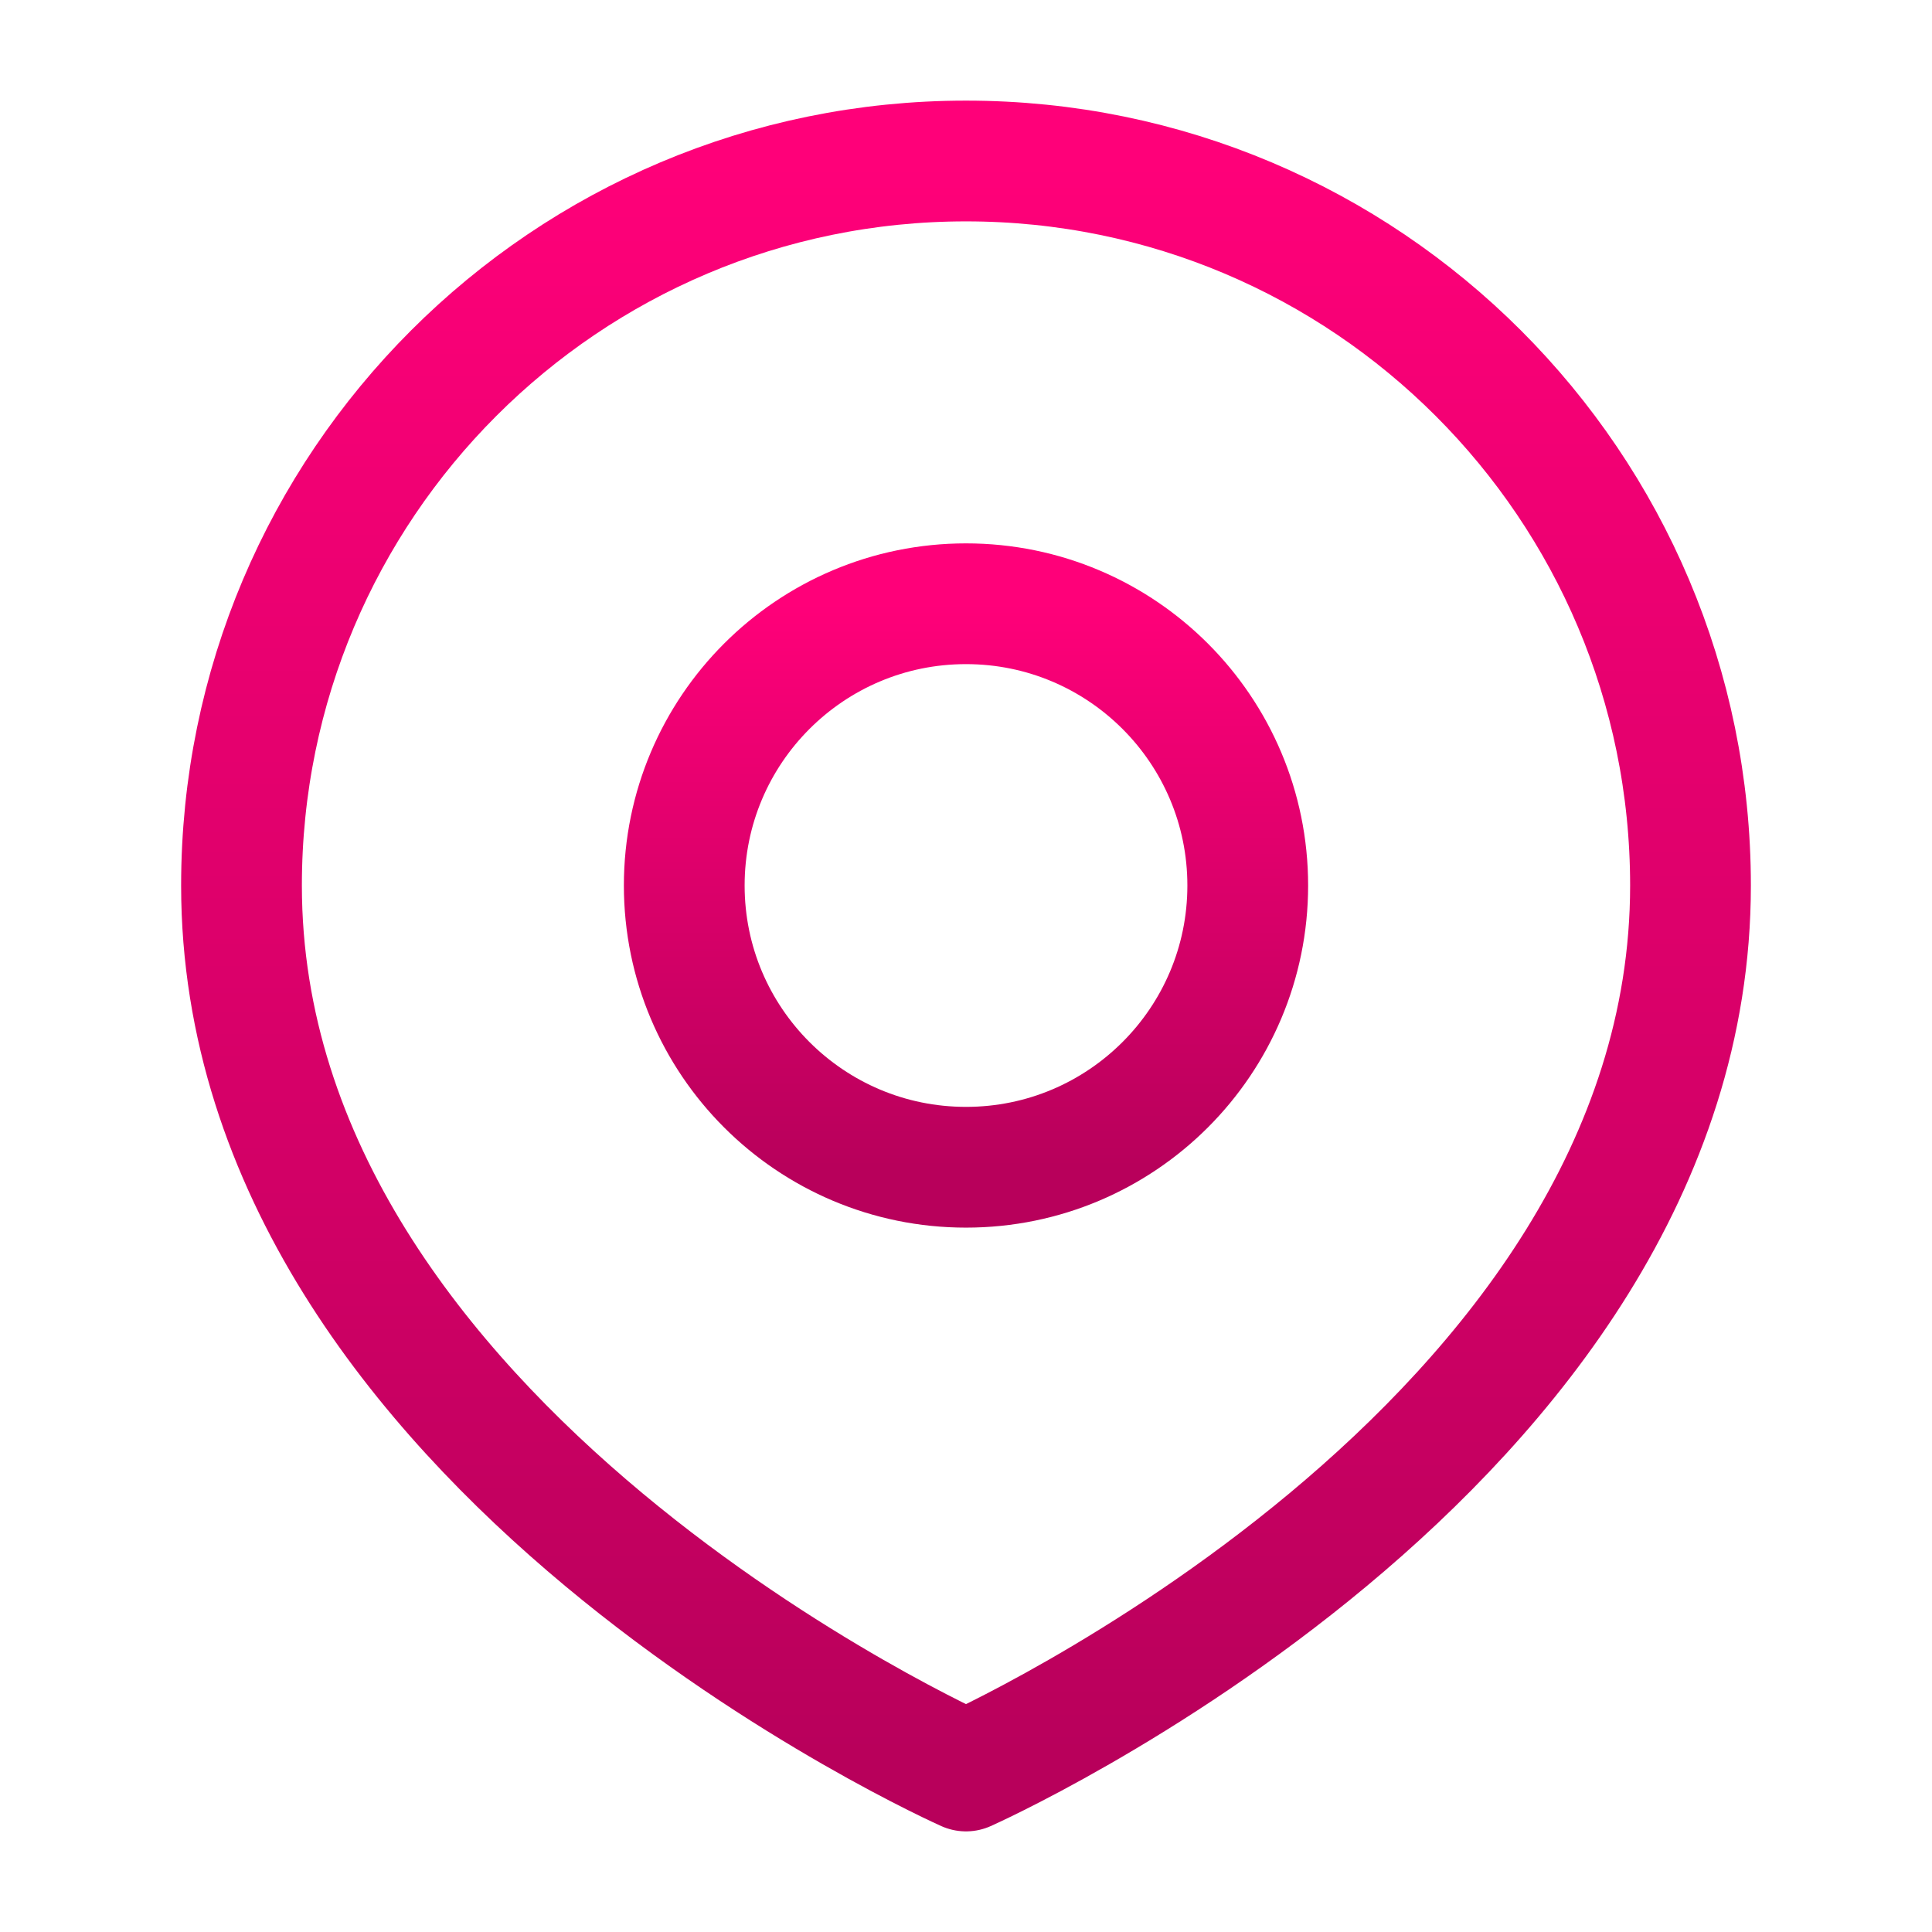
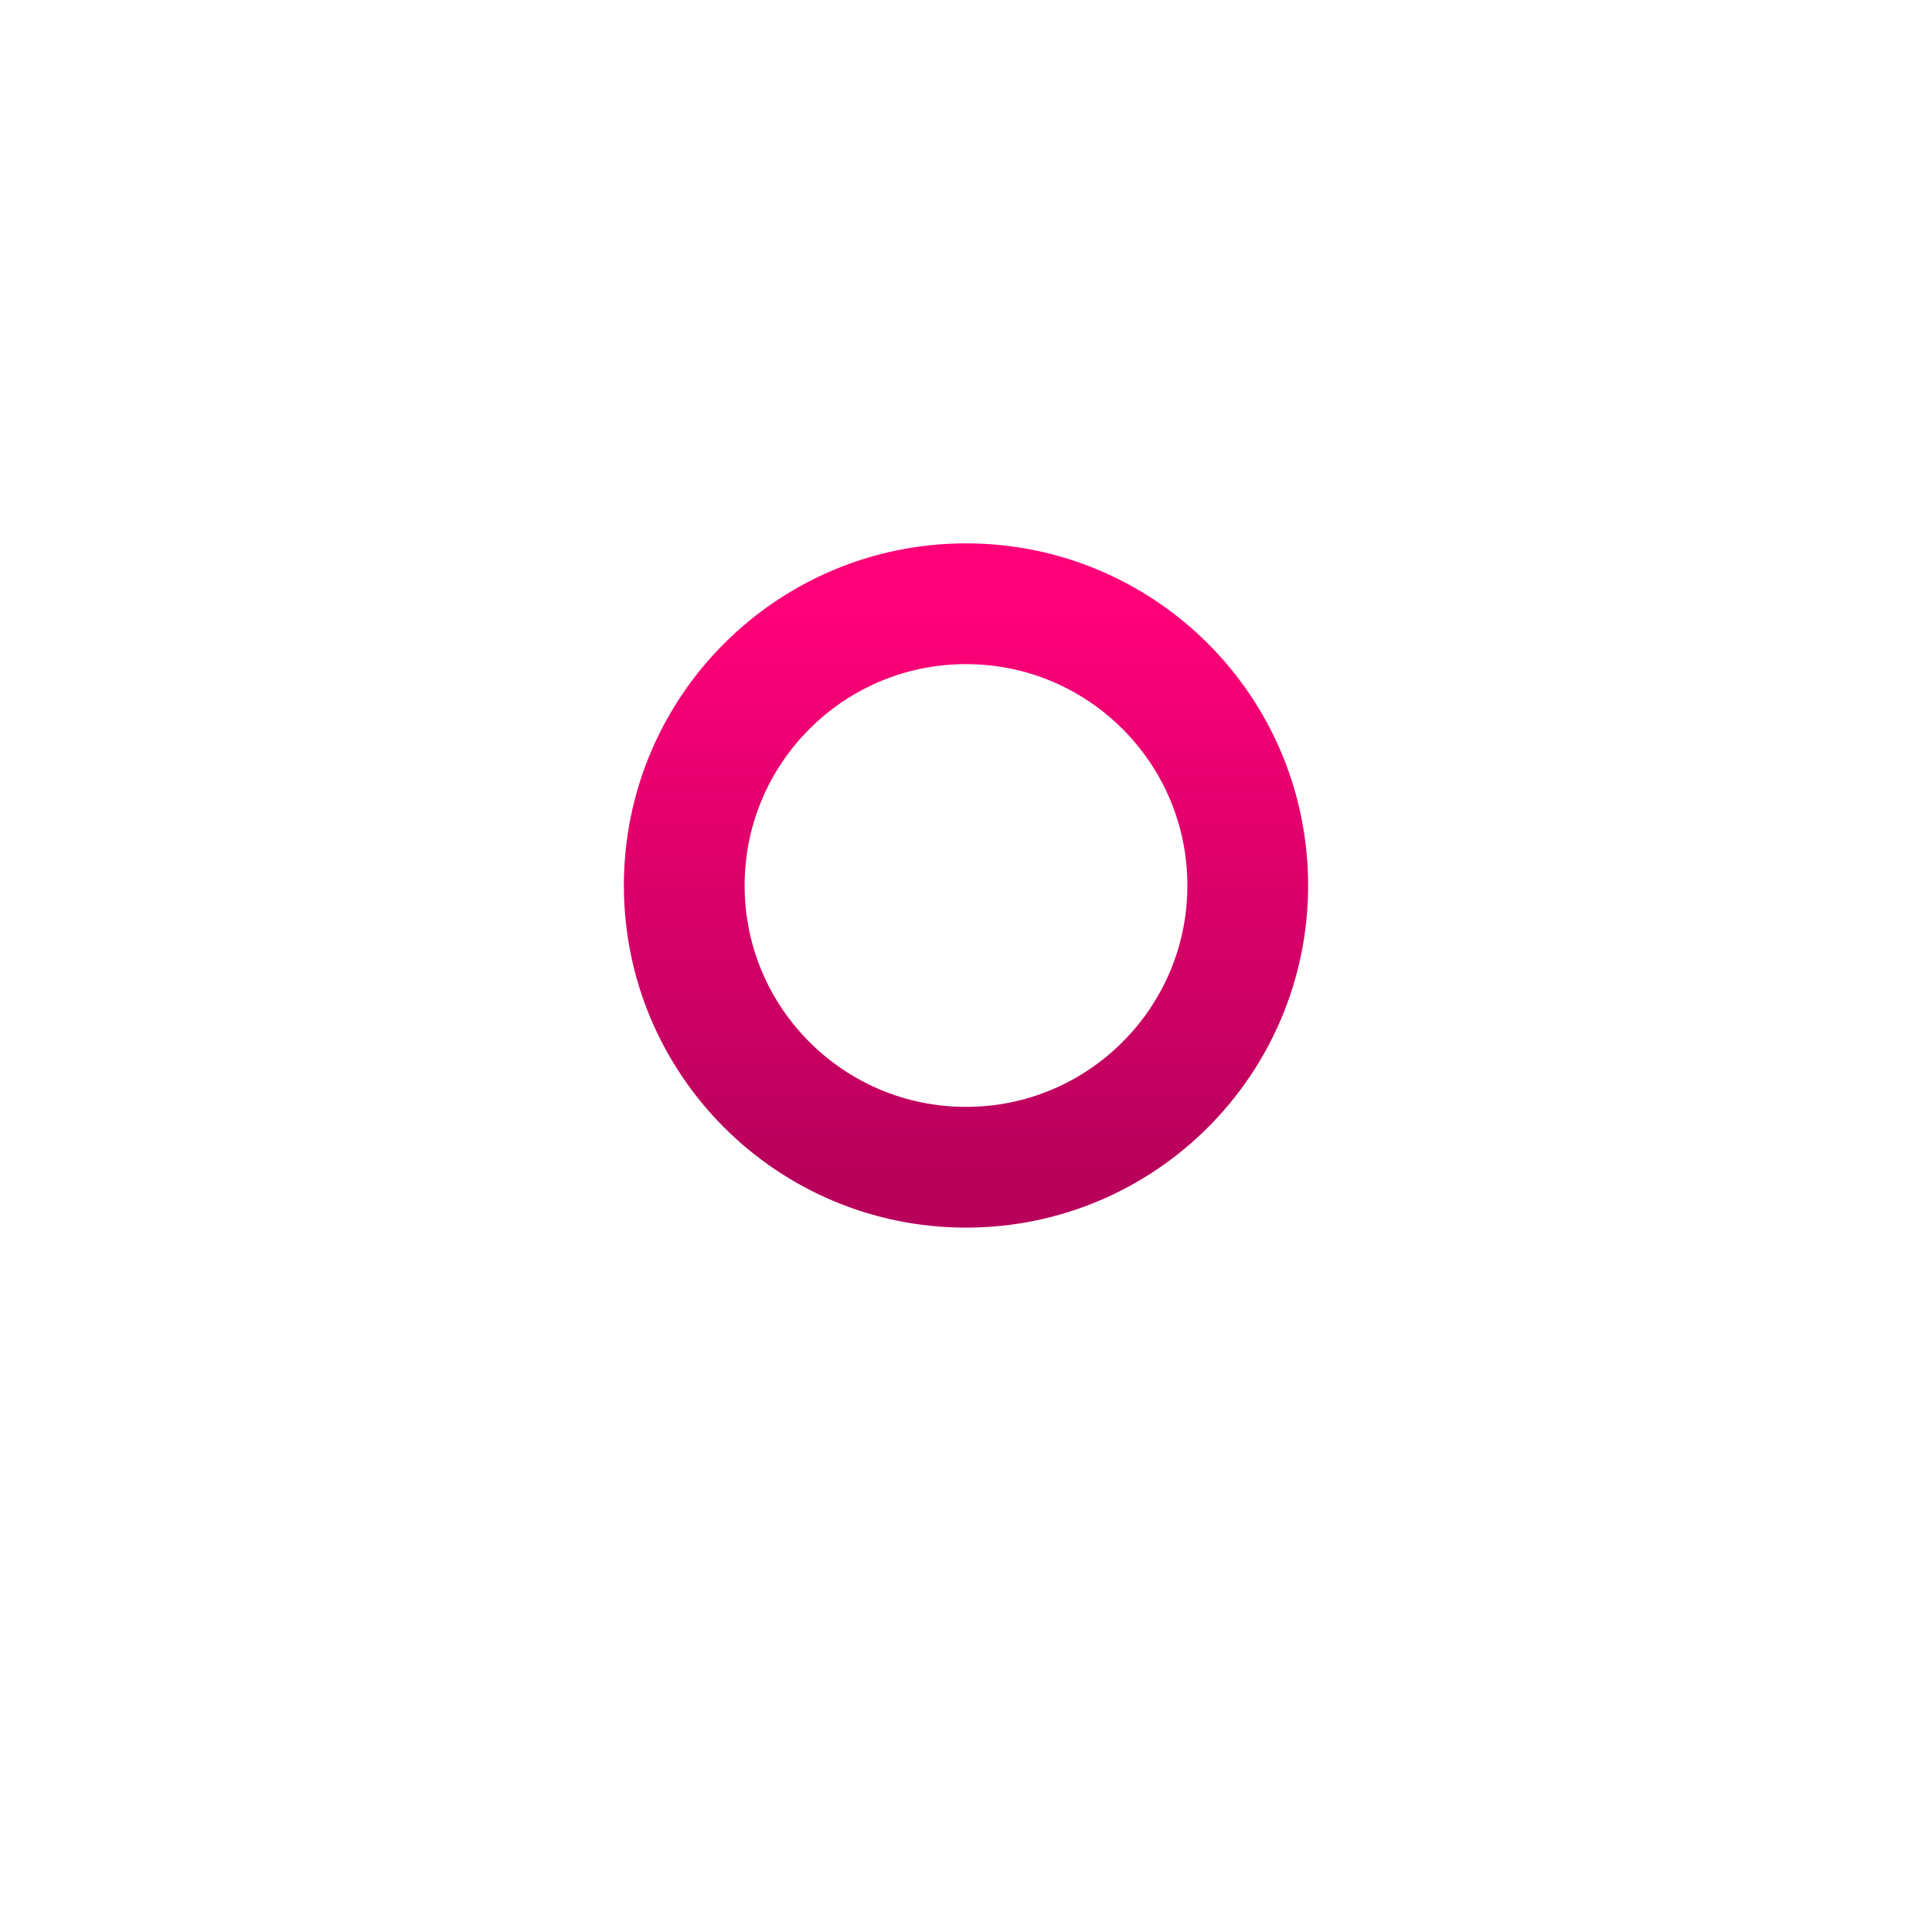
<svg xmlns="http://www.w3.org/2000/svg" width="24" height="24" viewBox="0 0 24 24" fill="none">
  <g id="Frame">
    <path id="Vector" d="M15.5 11C15.5 12.933 13.933 14.5 12 14.5C10.067 14.5 8.5 12.933 8.5 11C8.5 9.067 10.067 7.5 12 7.5C13.933 7.5 15.5 9.067 15.5 11Z" stroke="url(#paint0_linear_211_1077)" stroke-width="1.5" />
-     <path id="Vector_2" d="M21 11C21 18 12 22 12 22C12 22 3 18 3 11C3 6.029 7.029 2 12 2C16.971 2 21 6.029 21 11Z" stroke="url(#paint1_linear_211_1077)" stroke-width="1.5" stroke-linejoin="round" />
  </g>
  <defs>
    <linearGradient id="paint0_linear_211_1077" x1="11.806" y1="7.5" x2="11.806" y2="14.5" gradientUnits="userSpaceOnUse">
      <stop stop-color="#FF0079" />
      <stop offset="1" stop-color="#B8005B" />
    </linearGradient>
    <linearGradient id="paint1_linear_211_1077" x1="11.5" y1="2" x2="11.5" y2="22" gradientUnits="userSpaceOnUse">
      <stop stop-color="#FF0079" />
      <stop offset="1" stop-color="#B8005B" />
    </linearGradient>
  </defs>
</svg>